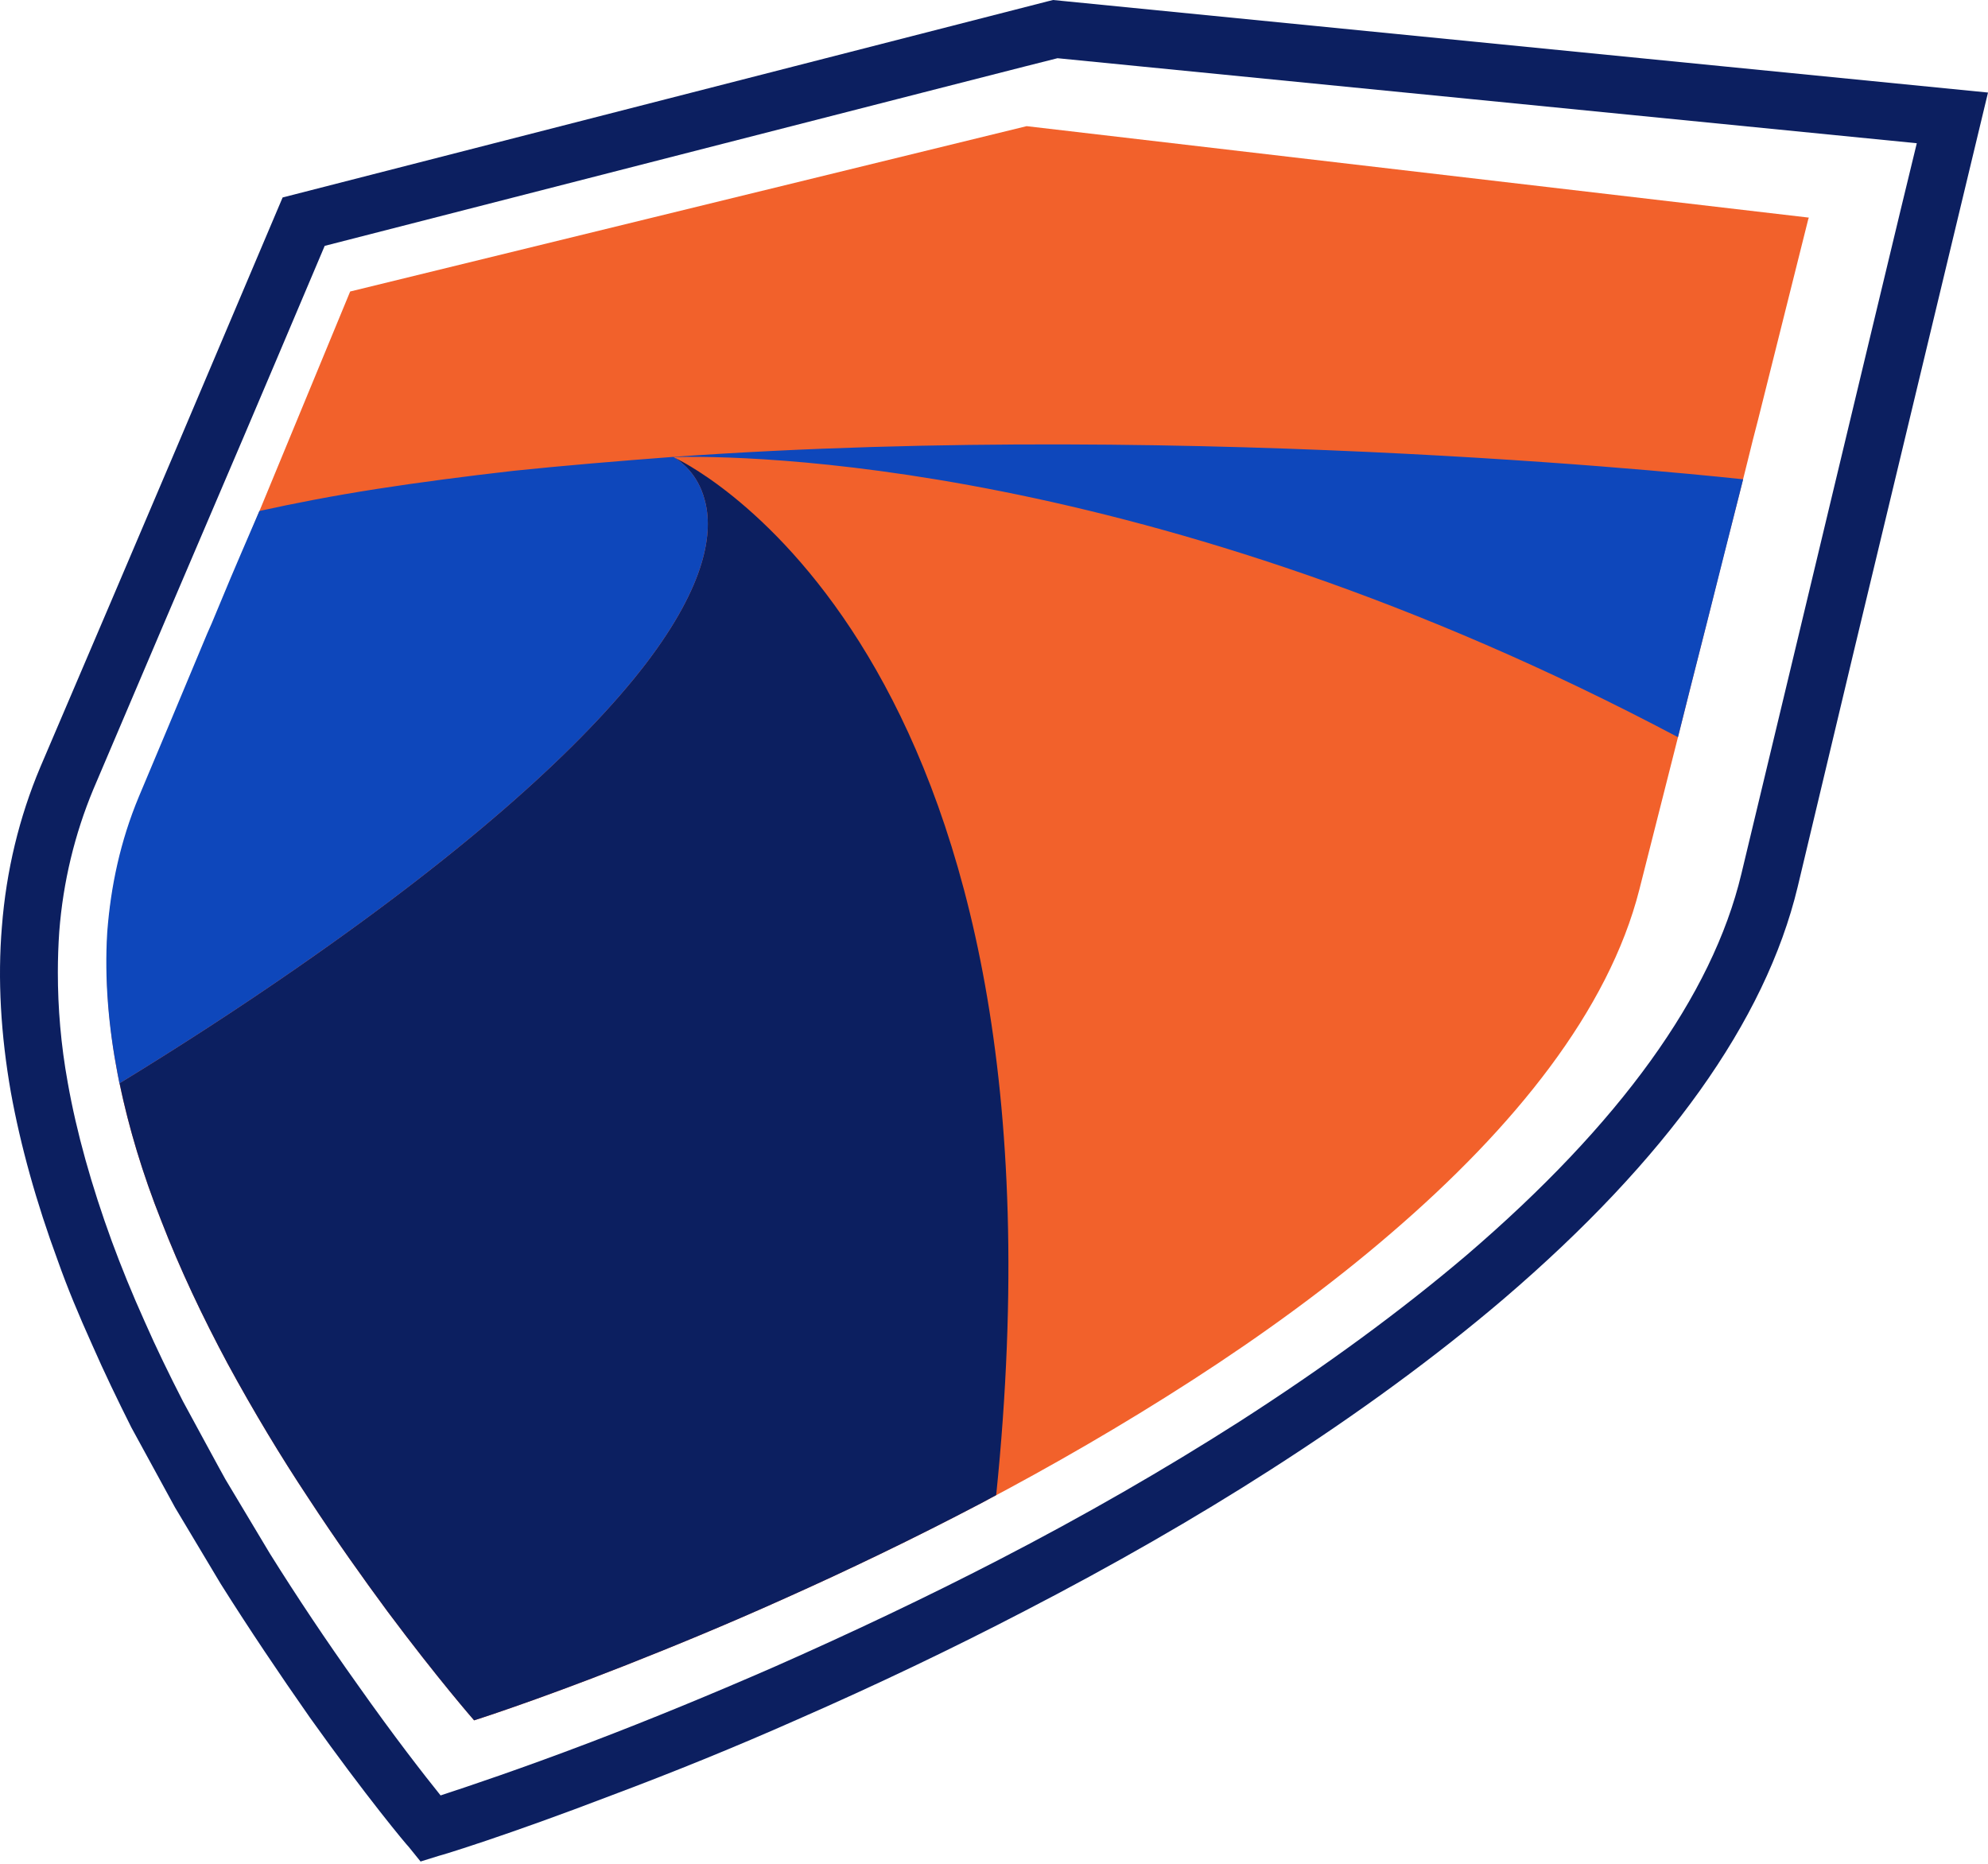
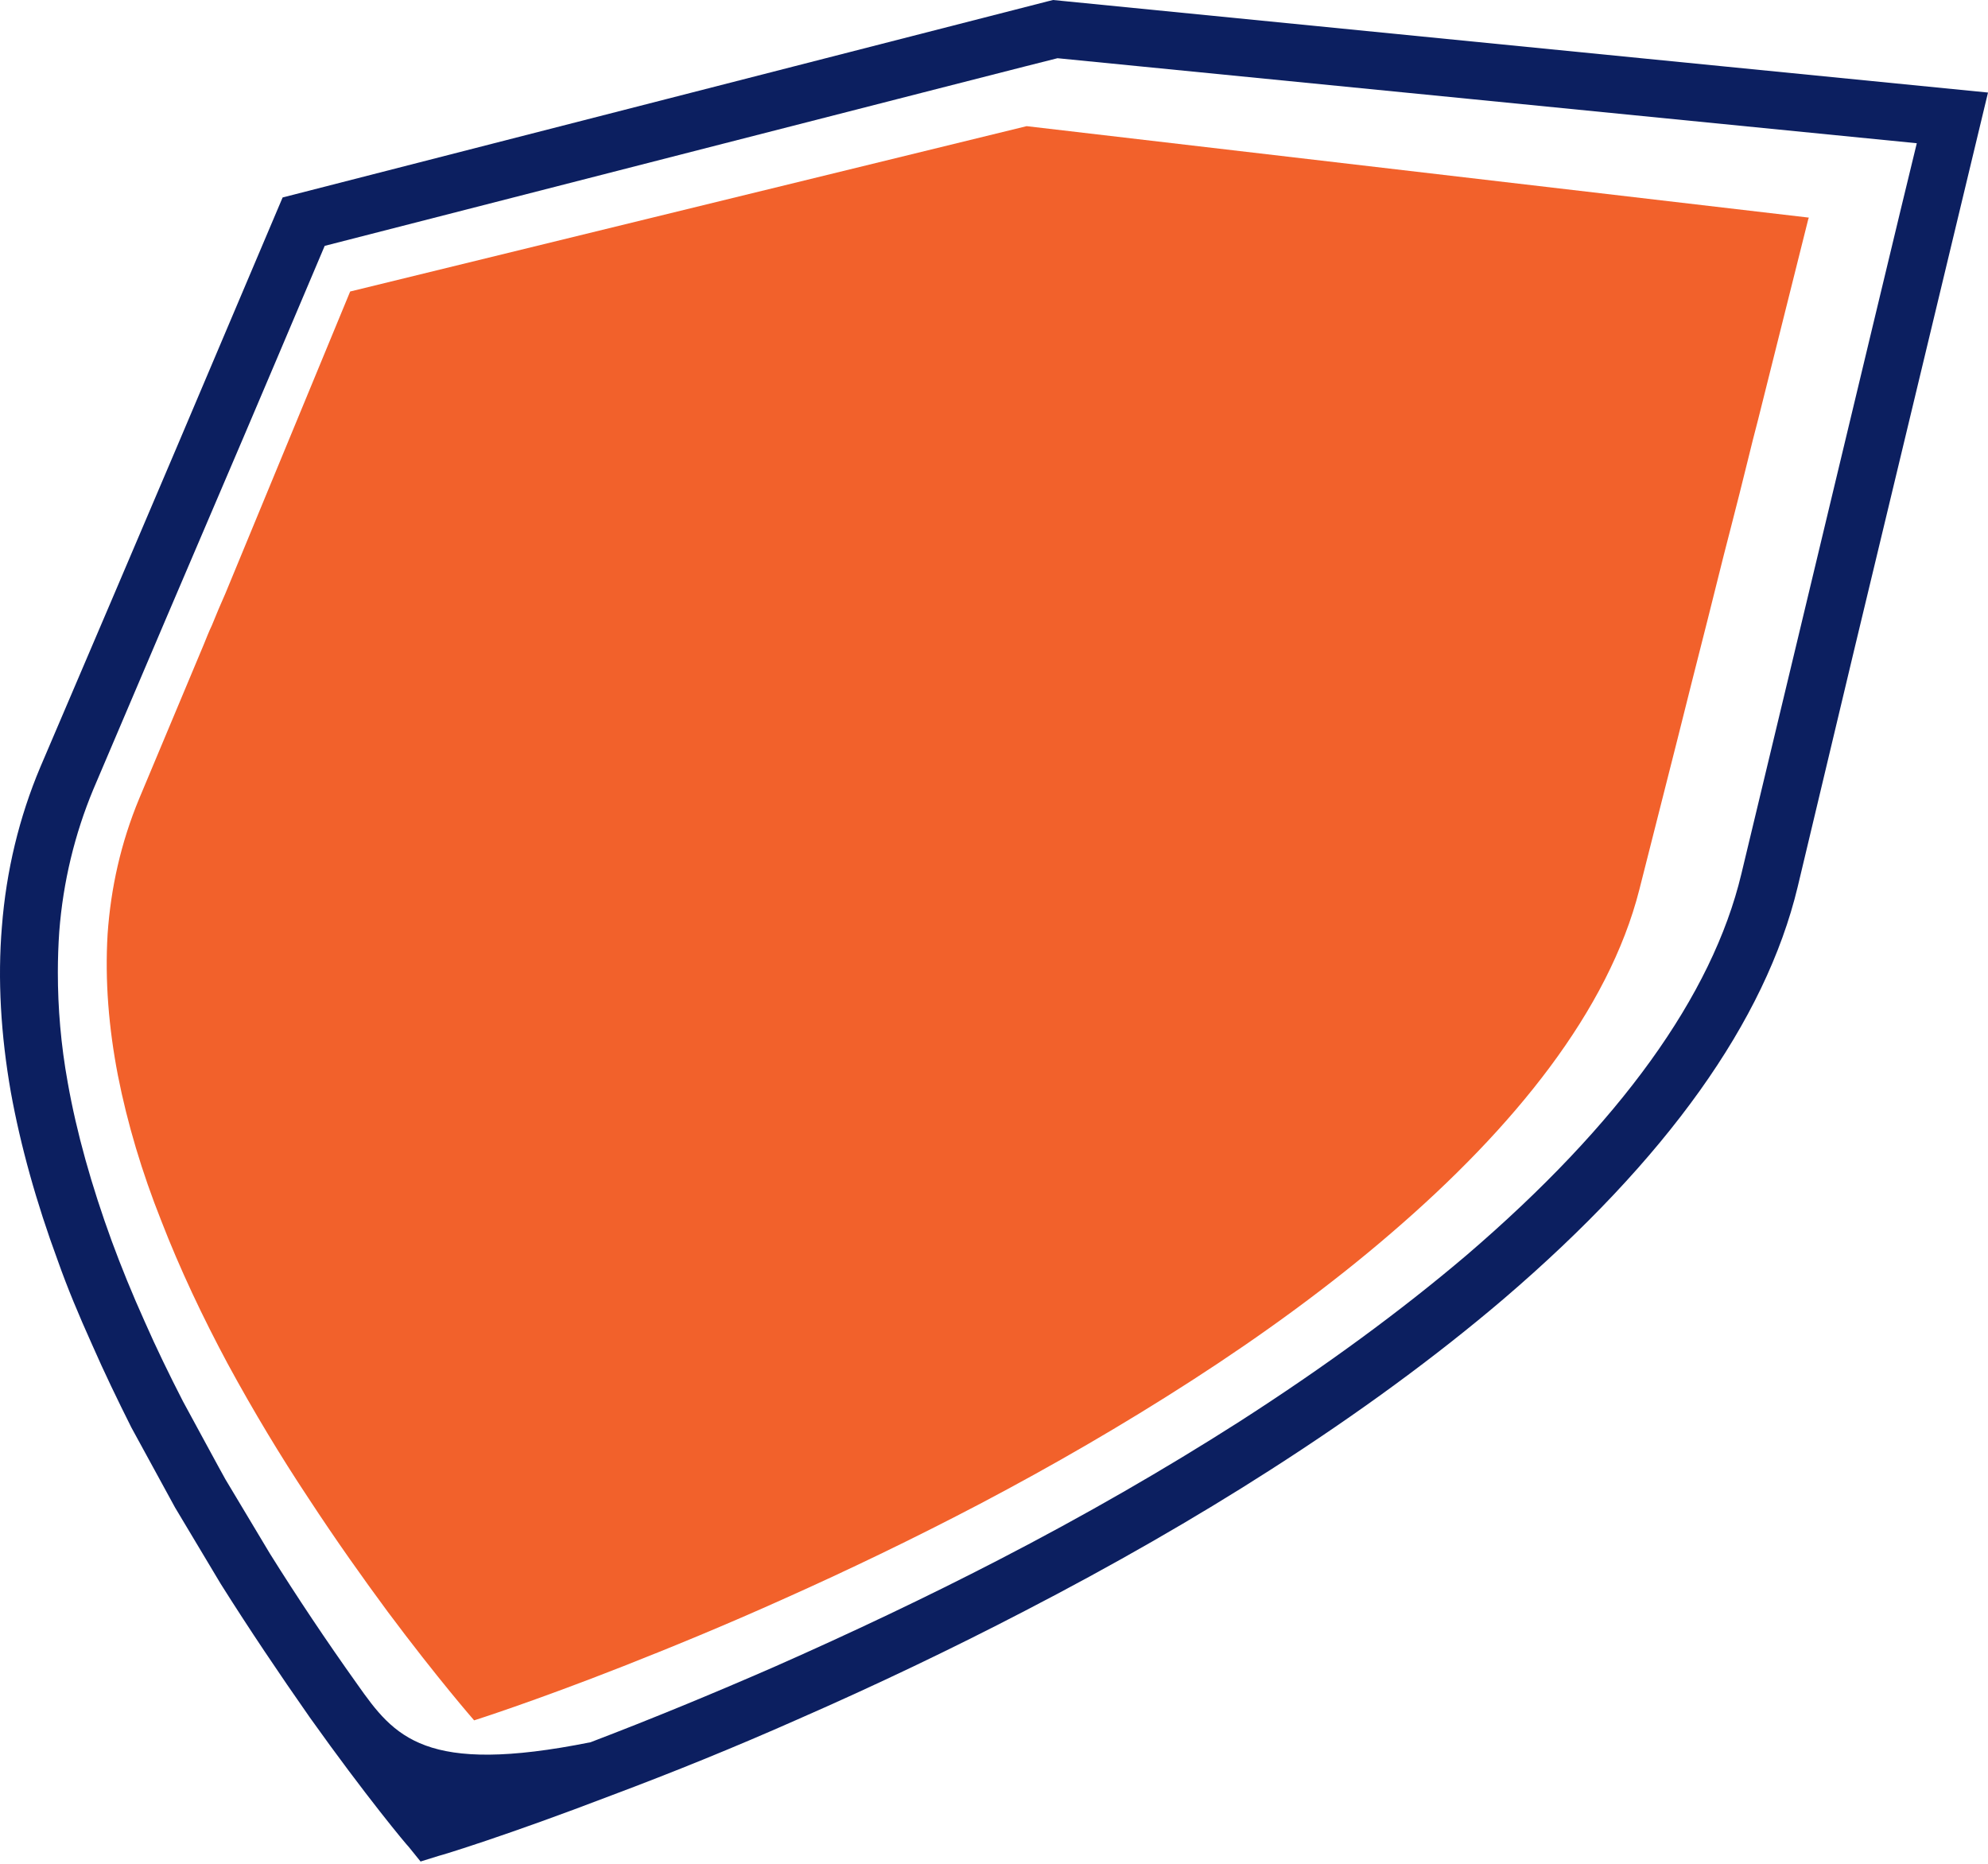
<svg xmlns="http://www.w3.org/2000/svg" width="512" height="480" viewBox="0 0 512 480" fill="none">
  <path d="M465.841 56.23H465.763L465.864 56.044L264.409 32.49L90.183 75.073L58.048 152.837C56.848 155.511 55.682 158.305 54.584 161.019C53.784 162.676 53.125 164.413 52.443 166.07C46.349 180.665 40.49 194.645 35.872 205.616C31.112 217.062 28.538 228.717 27.715 240.519C26.989 252.564 28.014 264.751 30.357 276.915C32.807 289.379 36.598 301.979 41.487 314.284C46.349 326.861 52.218 339.229 58.645 351.223C65.269 363.427 72.31 375.099 79.368 385.731C86.555 396.724 93.596 406.609 99.86 415.092C112.798 432.425 122.109 443.056 122.109 443.056C122.109 443.056 137.103 438.323 160.597 429.088C172.426 424.428 186.632 418.632 202.229 411.603C217.961 404.573 235.09 396.385 252.817 387.071C270.768 377.61 289.08 367.063 307.038 355.47C325.13 343.798 342.563 331.125 358.273 317.587C390.002 290.34 414.296 260.244 422.205 229.107C425.956 214.155 430.772 195.521 435.661 175.875C438.438 164.972 441.26 153.815 443.953 142.951L445.8 135.769C447.304 129.905 448.769 124.177 450.109 118.668C450.982 115.049 451.883 111.515 452.768 108.144L465.717 56.417C465.763 56.293 465.841 56.23 465.841 56.23Z" fill="#F2612B" />
-   <path d="M173.819 117.915C175.12 118.763 179.677 121.834 181.479 128.693C183.755 136.882 182.026 150.38 166.265 171.016C150.173 191.979 121.265 218.23 76.451 249.283C61.941 259.354 46.406 269.443 30.787 278.983C33.237 290.768 36.87 302.65 41.489 314.288C46.35 326.859 52.219 339.233 58.646 351.221C65.27 363.425 72.311 375.103 79.363 385.729C86.556 396.728 93.597 406.613 99.861 415.09C112.799 432.423 122.105 443.055 122.105 443.055C122.105 443.055 137.099 438.321 160.593 429.087C172.428 424.427 186.628 418.636 202.23 411.607C217.963 404.572 235.092 396.383 252.812 387.075C254.069 386.413 255.325 385.729 256.564 385.05C278.379 171.655 179.919 120.833 173.819 117.915Z" fill="#0C1F60" />
-   <path d="M166.267 171.012C182.028 150.382 183.751 136.883 181.481 128.695C179.679 121.835 175.122 118.765 173.821 117.916C173.702 117.854 173.663 117.843 173.595 117.758H173.55L173.443 117.724V117.707H173.477H173.702C190.082 117.306 295.73 117.594 432.15 189.849C433.625 183.832 436.639 172.087 439.737 159.871C443.404 145.213 447.302 130.018 448.935 123.436C447.583 123.323 310.432 107.952 173.353 117.667C158.883 118.765 145.156 119.913 132.262 121.253C119.786 122.684 107.935 124.227 97.035 125.924C85.505 127.722 75.811 129.622 66.799 131.602C58.828 150.066 58.879 150.066 54.502 160.584C53.742 162.264 53.01 163.96 52.334 165.623C46.25 180.252 40.364 194.226 35.745 205.214C30.997 216.609 28.507 228.281 27.617 240.123C26.879 252.134 27.933 264.338 30.276 276.519C30.456 277.328 30.586 278.176 30.743 278.985H30.788C46.408 269.445 61.938 259.35 76.453 249.284C121.267 218.226 150.169 191.981 166.267 171.012Z" fill="#0E47BB" />
-   <path d="M471.061 130.887C471.061 130.921 463.097 164.128 463.097 164.128L448.474 225.09C440.994 256.391 417.156 289.468 377.637 323.314C360.738 337.666 341.091 352.075 319.112 366.179C300.119 378.304 279.351 390.298 257.107 401.778C238.767 411.262 219.233 420.525 199.383 429.29C183.667 436.155 167.71 442.738 152.096 448.693C133.857 455.637 120.305 460.144 113.472 462.389C109.355 457.277 101.576 447.319 92.056 433.814C84.154 422.73 76.567 411.403 69.497 400.087L58.046 380.967C57.956 380.888 47.113 360.88 47.113 360.88C43.637 354.111 40.258 347.172 37.25 340.324C33.983 333.069 31.24 326.299 28.79 319.66C23.562 305.347 19.704 291.583 17.451 278.836C15.665 268.991 14.899 259.53 14.899 250.402C14.899 246.873 15.029 243.328 15.26 239.957C16.251 227.018 19.287 214.719 24.007 203.352L42.657 159.547L62.862 112.259C62.862 112.259 78.814 74.766 83.624 63.32C90.479 61.573 269.843 15.54 272.355 14.992C274.839 15.201 478.006 35.339 493.66 36.888C492.201 42.639 471.061 130.887 471.061 130.887ZM271.217 2.37006e-05L269.843 0.339L72.787 50.856L45.609 114.968L29.049 153.853L10.365 197.601C4.963 210.421 1.6 224.264 0.485 238.702C-0.63 252.133 0.192 266.485 2.806 281.358C5.284 295.01 9.328 309.628 14.899 324.71C17.338 331.615 20.29 338.684 23.731 346.324C26.846 353.444 30.31 360.598 33.82 367.61L45.085 388.245L56.846 407.908C64.112 419.45 71.869 430.987 79.828 442.359C94.293 462.672 104.758 475.176 105.271 475.645L108.313 479.411L113.038 477.941C113.799 477.794 130.675 472.648 157.357 462.423C173.275 456.463 189.525 449.863 205.382 442.828C225.586 433.989 245.261 424.579 263.934 414.87C286.516 403.192 307.819 390.971 327.094 378.603C349.709 364.121 369.942 349.282 387.297 334.482C429.216 298.595 454.67 262.957 462.967 228.466L477.488 167.561L485.464 134.36L512 23.836L271.217 2.37006e-05Z" fill="#0C1F60" />
+   <path d="M471.061 130.887C471.061 130.921 463.097 164.128 463.097 164.128L448.474 225.09C440.994 256.391 417.156 289.468 377.637 323.314C360.738 337.666 341.091 352.075 319.112 366.179C300.119 378.304 279.351 390.298 257.107 401.778C238.767 411.262 219.233 420.525 199.383 429.29C183.667 436.155 167.71 442.738 152.096 448.693C109.355 457.277 101.576 447.319 92.056 433.814C84.154 422.73 76.567 411.403 69.497 400.087L58.046 380.967C57.956 380.888 47.113 360.88 47.113 360.88C43.637 354.111 40.258 347.172 37.25 340.324C33.983 333.069 31.24 326.299 28.79 319.66C23.562 305.347 19.704 291.583 17.451 278.836C15.665 268.991 14.899 259.53 14.899 250.402C14.899 246.873 15.029 243.328 15.26 239.957C16.251 227.018 19.287 214.719 24.007 203.352L42.657 159.547L62.862 112.259C62.862 112.259 78.814 74.766 83.624 63.32C90.479 61.573 269.843 15.54 272.355 14.992C274.839 15.201 478.006 35.339 493.66 36.888C492.201 42.639 471.061 130.887 471.061 130.887ZM271.217 2.37006e-05L269.843 0.339L72.787 50.856L45.609 114.968L29.049 153.853L10.365 197.601C4.963 210.421 1.6 224.264 0.485 238.702C-0.63 252.133 0.192 266.485 2.806 281.358C5.284 295.01 9.328 309.628 14.899 324.71C17.338 331.615 20.29 338.684 23.731 346.324C26.846 353.444 30.31 360.598 33.82 367.61L45.085 388.245L56.846 407.908C64.112 419.45 71.869 430.987 79.828 442.359C94.293 462.672 104.758 475.176 105.271 475.645L108.313 479.411L113.038 477.941C113.799 477.794 130.675 472.648 157.357 462.423C173.275 456.463 189.525 449.863 205.382 442.828C225.586 433.989 245.261 424.579 263.934 414.87C286.516 403.192 307.819 390.971 327.094 378.603C349.709 364.121 369.942 349.282 387.297 334.482C429.216 298.595 454.67 262.957 462.967 228.466L477.488 167.561L485.464 134.36L512 23.836L271.217 2.37006e-05Z" fill="#0C1F60" />
</svg>